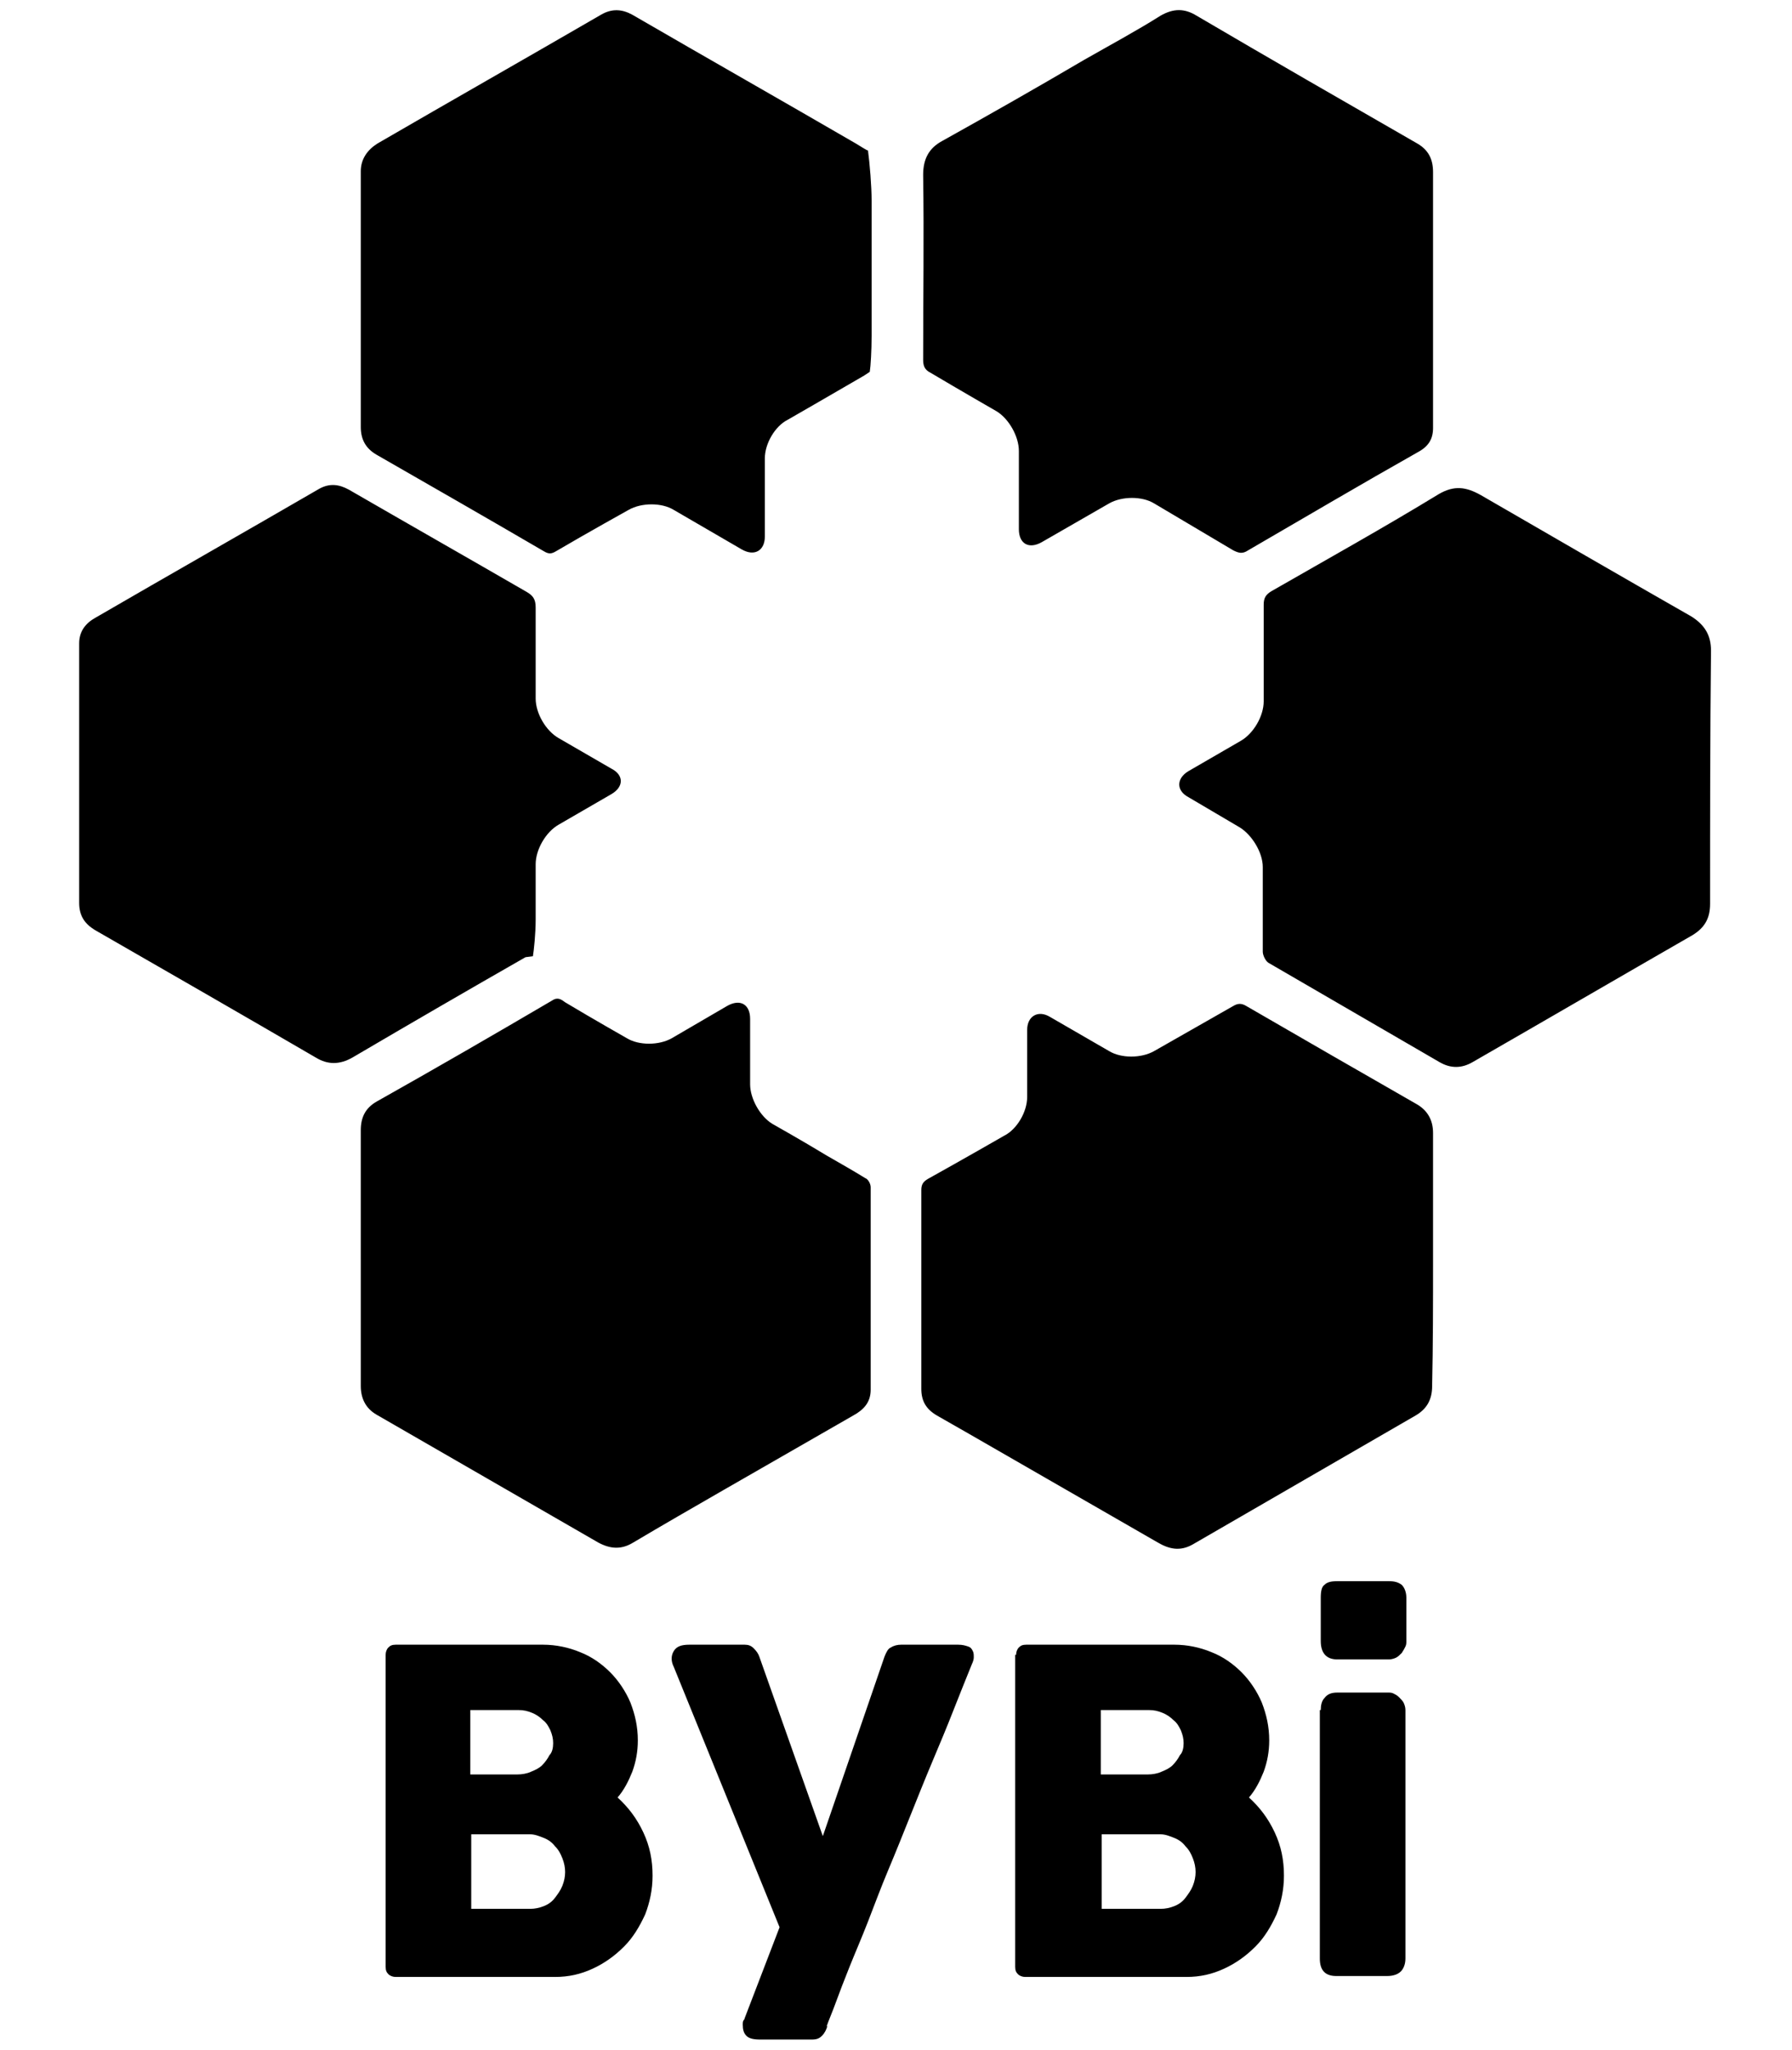
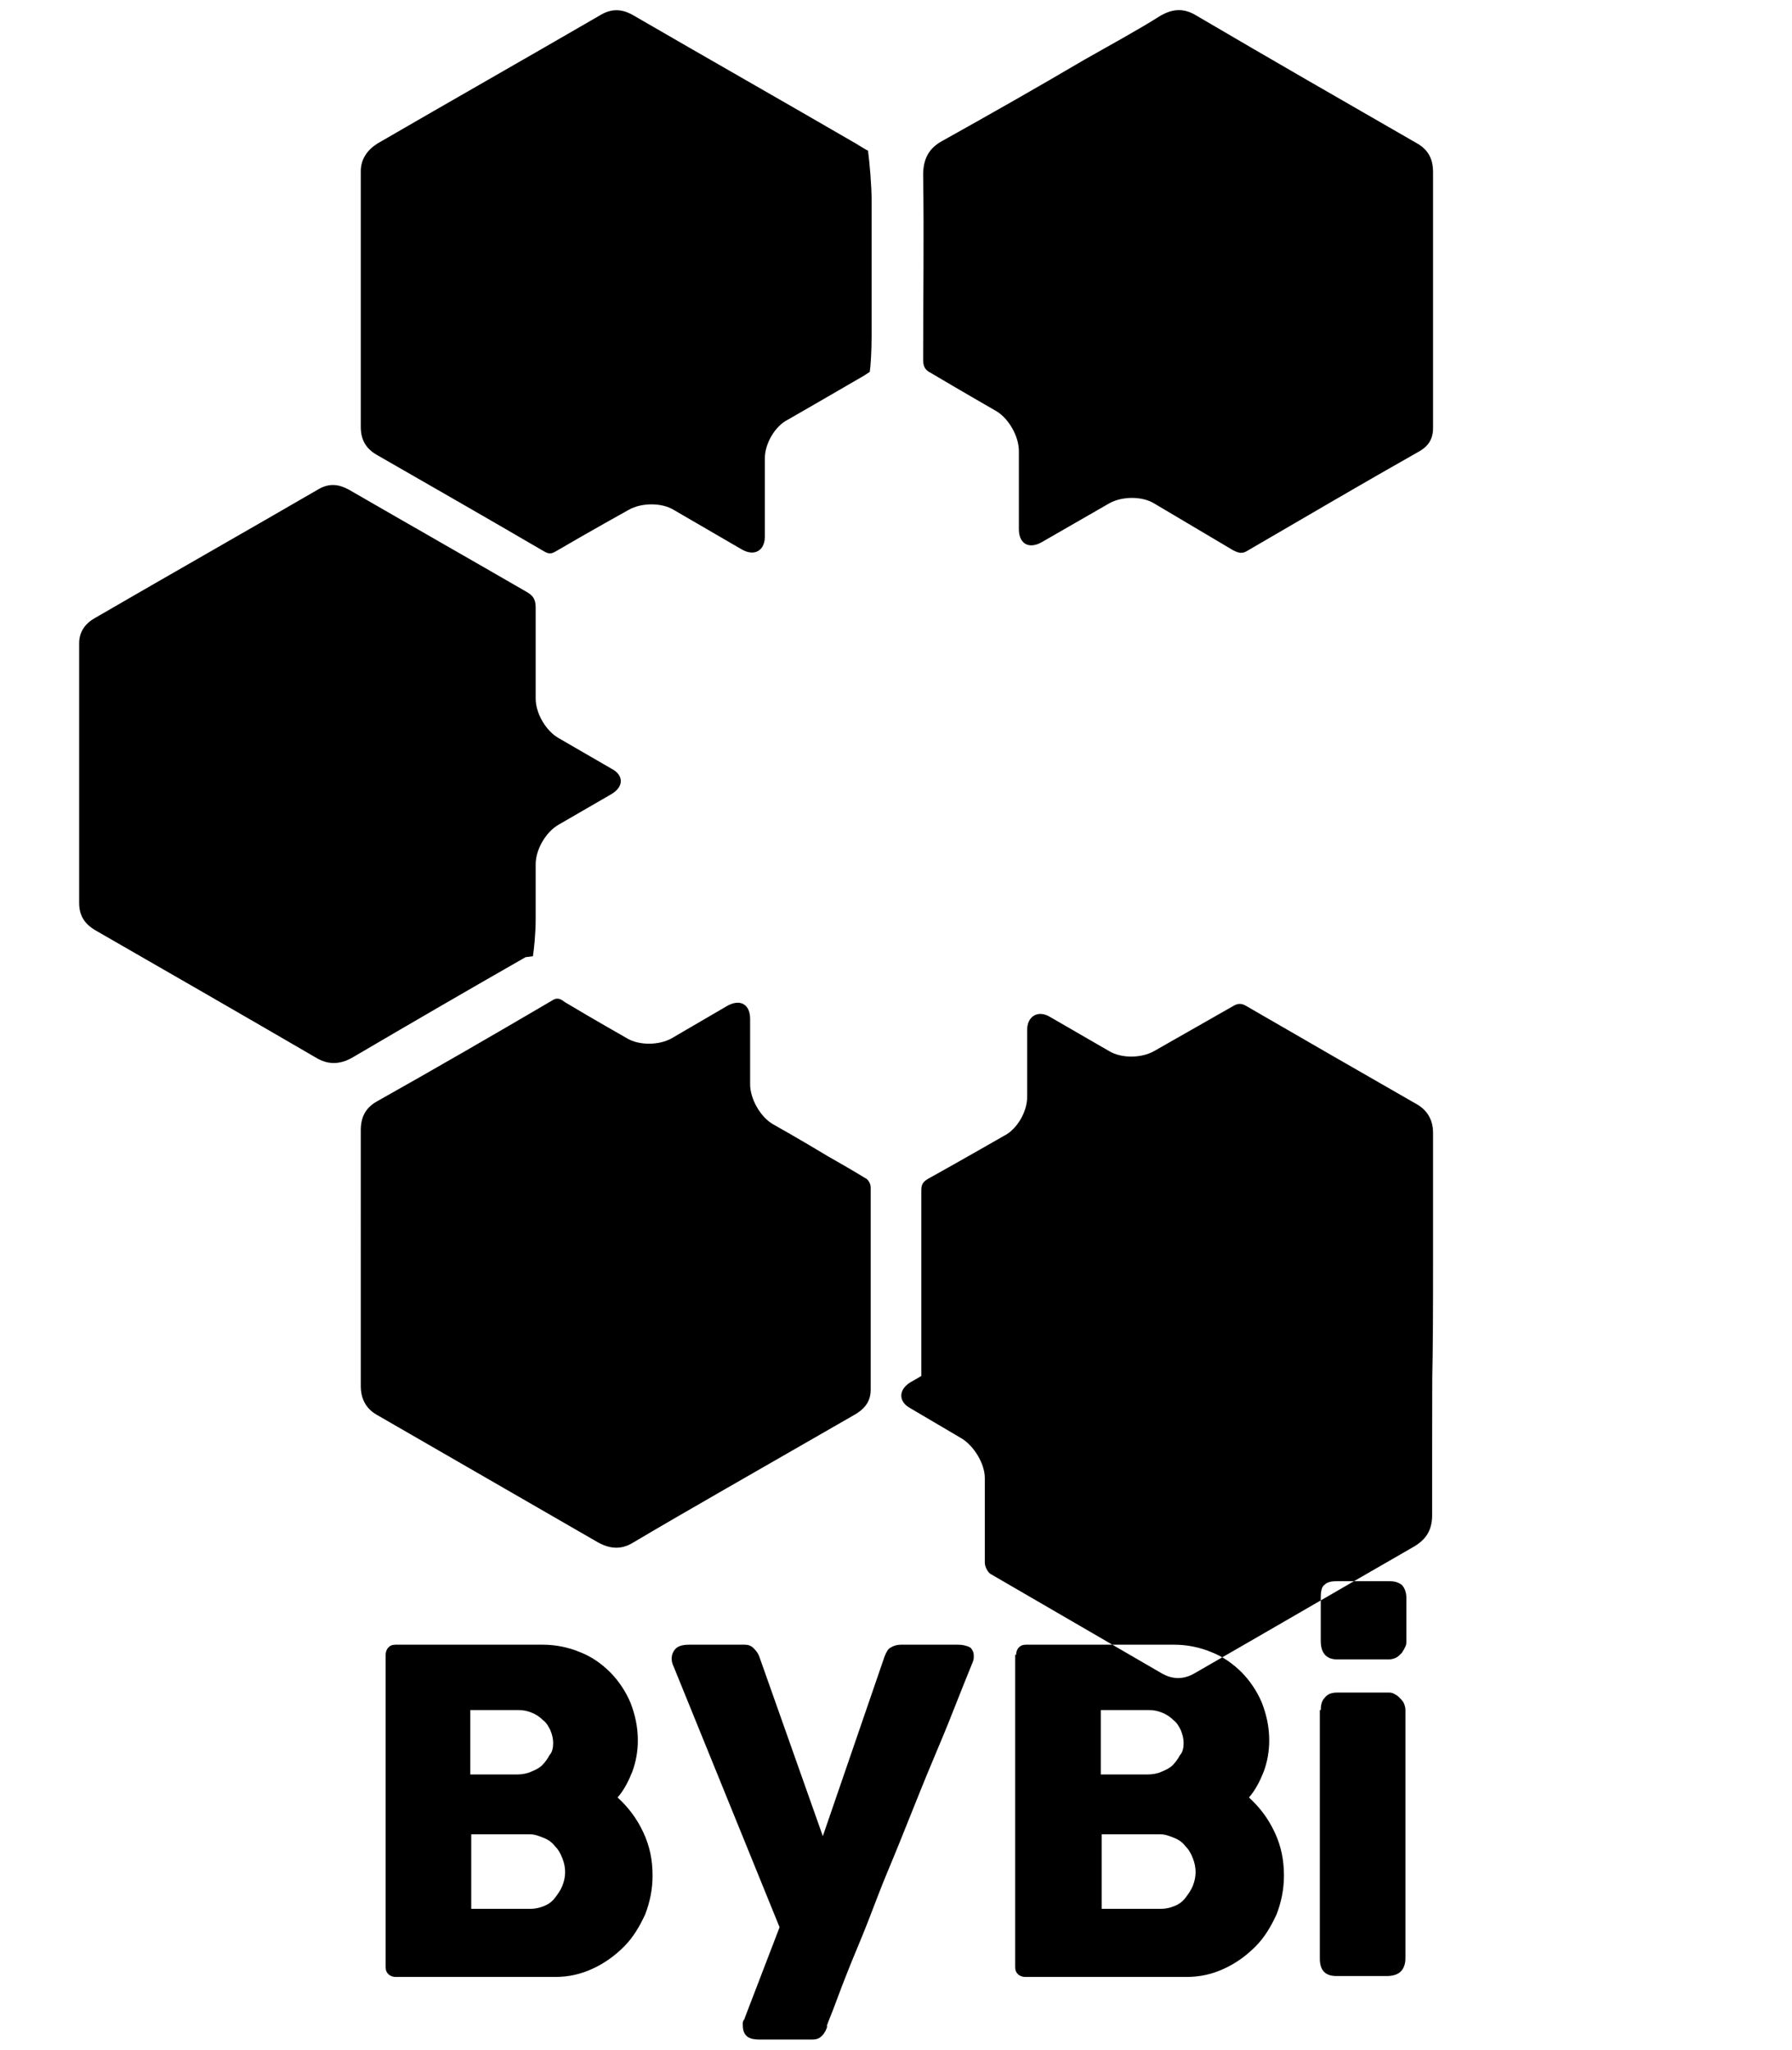
<svg xmlns="http://www.w3.org/2000/svg" viewBox="0 0 194.7 222.7" xml:space="preserve">
-   <path d="M57.9 103.9c.1-.6.3-2.4.3-4v-6c0-1.6 1.1-3.5 2.5-4.3l5.7-3.3c1.4-.8 1.4-2.1 0-2.8l-5.7-3.3c-1.4-.8-2.5-2.7-2.5-4.3V66c0-.9-.3-1.3-1-1.7-6.4-3.7-12.9-7.4-19.3-11.1-1.1-.6-2.1-.7-3.2-.1-8.1 4.7-16.2 9.3-24.3 14-1.1.6-1.8 1.5-1.8 2.8v28.2c0 1.4.6 2.3 1.8 3 8 4.6 16 9.2 23.9 13.8 1.3.8 2.6.8 4 0 6.3-3.7 12.5-7.3 18.8-10.9l.8-.1zM94 128c-1.3-.8-2.7-1.6-4.1-2.4-2.8-1.7-6-3.5-6-3.5-1.3-.8-2.4-2.7-2.4-4.3v-7.1c0-1.6-1.1-2.2-2.5-1.4l-6 3.5c-1.4.8-3.6.8-4.9 0 0 0-3.7-2.1-6.7-3.9-.4-.3-.8-.6-1.4-.2-6.3 3.7-12.7 7.4-19.1 11-1.2.7-1.7 1.7-1.7 3.1V150.6c0 1.3.5 2.4 1.7 3.1 8 4.6 16.1 9.3 24.1 13.9 1.3.7 2.5.8 3.8 0 3.2-1.9 6.5-3.8 9.8-5.7l14.1-8.1c1.1-.6 1.9-1.4 1.9-2.8v-22c0-.4-.3-.9-.6-1zM155.7 137.1v-14c0-1.4-.6-2.5-1.9-3.2-6.1-3.5-12.2-7-18.4-10.6-.5-.3-.9-.3-1.4 0-3.7 2.1-8.6 4.9-8.6 4.9-1.4.8-3.6.8-4.9 0l-6.4-3.7c-1.3-.8-2.5-.1-2.5 1.4v7.3c0 1.6-1.1 3.5-2.5 4.2 0 0-4.7 2.7-8.3 4.7-.5.3-.7.6-.7 1.2v21.6c0 1.3.5 2.2 1.7 2.9 1.2.7 2.3 1.3 3.5 2 6.8 3.9 13.7 7.9 20.5 11.8 1.2.7 2.4 1 3.8.2 8.1-4.7 16.1-9.3 24.2-14 1.2-.7 1.8-1.7 1.8-3.2.1-4.4.1-9 .1-13.5zM185.9 70.7c0-1.7-.7-2.8-2.1-3.7-7.7-4.4-15.3-8.8-22.9-13.2-1.6-.9-2.9-1.1-4.6-.1-5.9 3.6-12 7-18.1 10.5-.7.4-.9.8-.9 1.5v10.5c0 1.6-1.1 3.5-2.5 4.3l-5.7 3.3c-1.3.8-1.3 2.1 0 2.8l5.6 3.3c1.3.8 2.5 2.7 2.5 4.3v9.2c0 .4.3 1 .6 1.2l18.6 10.8c1.2.7 2.4.7 3.6 0 8-4.6 15.9-9.2 23.9-13.8 1.3-.8 1.9-1.8 1.9-3.4 0-9.2 0-18.4.1-27.5zM93 15.6c-8.1-4.7-16.2-9.3-24.3-14-1.1-.6-2.2-.7-3.4 0-8.1 4.7-16.2 9.3-24.3 14-1.1.7-1.8 1.7-1.8 3v27.8c0 1.3.5 2.3 1.7 3 6.1 3.5 12.2 7 18.2 10.5.5.3.8.3 1.3 0 3.4-2 7.9-4.5 7.9-4.5 1.4-.8 3.6-.8 4.9 0l7.4 4.3c1.4.8 2.5.1 2.5-1.4v-8.5c0-1.6 1.1-3.5 2.5-4.2 0 0 4.7-2.7 8.3-4.8l.6-.4c.1-.6.2-2.3.2-3.9V21.8c0-1.6-.2-4-.4-5.5 0 .1 0 .1-1.3-.7zM101.1 40.5c3.2 1.9 7.2 4.2 7.2 4.2 1.3.8 2.4 2.7 2.4 4.3v8.5c0 1.6 1.1 2.2 2.5 1.4l7.3-4.2c1.4-.8 3.6-.8 4.9 0 0 0 4.9 2.9 8.6 5.1.6.3 1 .4 1.6 0 6.2-3.6 12.3-7.2 18.5-10.7 1.1-.6 1.6-1.4 1.6-2.6V18.7c0-1.4-.5-2.4-1.7-3.1-8-4.6-16-9.2-24-13.9-1.3-.8-2.5-.8-3.9 0-2.7 1.7-5.5 3.2-8.3 4.8-5.1 3-10.2 5.9-15.4 8.8-1.5.8-2.1 2-2.1 3.7.1 6.7 0 13.4 0 20.1 0 .7.2 1.1.8 1.4zM41.9 179.8c0-.3.1-.6.3-.8.2-.2.4-.3.8-.3h16c1.4 0 2.8.3 4 .8 1.3.5 2.4 1.3 3.3 2.2.9.9 1.7 2.1 2.2 3.3.5 1.3.8 2.6.8 4.1 0 1.2-.2 2.3-.6 3.4-.4 1-.9 2-1.6 2.8 1.2 1.1 2.1 2.3 2.8 3.8.7 1.5 1 3 1 4.7 0 1.5-.3 2.9-.8 4.2-.6 1.3-1.3 2.5-2.3 3.5-1 1-2.1 1.8-3.4 2.4-1.3.6-2.6.9-4.1.9H43c-.3 0-.6-.1-.8-.3-.2-.2-.3-.4-.3-.8v-33.9zm18.2 9.6c0-.5-.1-.9-.3-1.4-.2-.4-.4-.8-.8-1.1-.3-.3-.7-.6-1.2-.8-.5-.2-.9-.3-1.5-.3h-5.2v7h5.1c.5 0 1.1-.1 1.5-.3.5-.2.9-.4 1.2-.7.3-.3.6-.7.8-1.1.3-.3.4-.8.4-1.3zm1.3 14c0-.5-.1-1-.3-1.5-.2-.5-.4-.9-.8-1.3-.3-.4-.7-.7-1.2-.9-.5-.2-1-.4-1.5-.4h-6.4v8.1h6.4c.5 0 1-.1 1.5-.3.5-.2.9-.5 1.2-.9.3-.4.6-.8.8-1.3.2-.5.3-1 .3-1.5zM73.2 181.1c-.3-.6-.3-1.2 0-1.7s.8-.7 1.7-.7h6c.4 0 .7.1 1 .4.3.3.5.6.6.9l6.9 19.5 6.7-19.5c.2-.5.4-.9.7-1 .3-.2.7-.3 1.1-.3h6.2c.5 0 .8.1 1.1.2.3.1.4.3.5.5.1.2.1.4.1.7 0 .2-.1.5-.2.7-.6 1.5-1.3 3.2-2 5-.7 1.8-1.5 3.7-2.3 5.6-.8 1.9-1.6 3.9-2.4 5.9-.8 2-1.6 4-2.4 5.9-.8 1.9-1.5 3.8-2.2 5.6-.7 1.8-1.4 3.4-2 4.9-.6 1.5-1.1 2.8-1.5 3.9-.4 1.1-.8 2-1 2.6l.1-.1c-.1.4-.3.8-.6 1.1-.3.3-.6.4-1.1.4h-5.6c-.7 0-1.2-.1-1.5-.4-.3-.3-.4-.7-.4-1.2 0-.2 0-.4.1-.5.1-.1.1-.2.1-.2l3.8-9.9-11.5-28.3zM110.4 179.8c0-.3.1-.6.3-.8.2-.2.4-.3.8-.3h16.1c1.4 0 2.8.3 4 .8 1.3.5 2.4 1.3 3.3 2.2.9.9 1.7 2.1 2.2 3.3.5 1.3.8 2.6.8 4.1 0 1.2-.2 2.3-.6 3.4-.4 1-.9 2-1.6 2.8 1.2 1.1 2.1 2.3 2.8 3.8.7 1.5 1 3 1 4.7 0 1.5-.3 2.9-.8 4.2-.6 1.3-1.3 2.5-2.3 3.5-1 1-2.1 1.8-3.4 2.4-1.3.6-2.6.9-4.1.9h-17.5c-.3 0-.6-.1-.8-.3-.2-.2-.3-.4-.3-.8v-33.9zm18.2 9.6c0-.5-.1-.9-.3-1.4-.2-.4-.4-.8-.8-1.1-.3-.3-.7-.6-1.2-.8-.5-.2-.9-.3-1.5-.3h-5.2v7h5.1c.5 0 1.1-.1 1.5-.3.5-.2.9-.4 1.2-.7.3-.3.6-.7.8-1.1.3-.3.4-.8.4-1.3zm1.3 14c0-.5-.1-1-.3-1.5-.2-.5-.4-.9-.8-1.3-.3-.4-.7-.7-1.2-.9-.5-.2-1-.4-1.5-.4h-6.4v8.1h6.4c.5 0 1-.1 1.5-.3.5-.2.9-.5 1.2-.9.3-.4.6-.8.8-1.3.2-.5.3-1 .3-1.5zM143.5 173.6c0-.7.1-1.2.4-1.4.3-.3.7-.4 1.4-.4h5.6c.6 0 1 .1 1.4.4.3.3.5.8.5 1.4v4.7c0 .2 0 .4-.1.6-.1.2-.2.4-.4.7-.2.2-.4.4-.6.5-.2.1-.5.2-.8.2h-5.6c-1.2 0-1.8-.7-1.8-2v-4.7zm0 12.2c0-.5.1-1 .4-1.3.3-.4.7-.6 1.4-.6h5.5c.2 0 .4 0 .6.1.2.1.4.2.6.4.2.2.4.4.5.6.1.2.2.5.2.8v27c0 .6-.2 1.1-.5 1.4-.3.3-.8.5-1.5.5h-5.5c-1.2 0-1.8-.6-1.8-1.9v-27z" />
+   <path d="M57.9 103.9c.1-.6.3-2.4.3-4v-6c0-1.6 1.1-3.5 2.5-4.3l5.7-3.3c1.4-.8 1.4-2.1 0-2.8l-5.7-3.3c-1.4-.8-2.5-2.7-2.5-4.3V66c0-.9-.3-1.3-1-1.7-6.4-3.7-12.9-7.4-19.3-11.1-1.1-.6-2.1-.7-3.2-.1-8.1 4.7-16.2 9.3-24.3 14-1.1.6-1.8 1.5-1.8 2.8v28.2c0 1.4.6 2.3 1.8 3 8 4.6 16 9.2 23.9 13.8 1.3.8 2.6.8 4 0 6.3-3.7 12.5-7.3 18.8-10.9l.8-.1zM94 128c-1.3-.8-2.7-1.6-4.1-2.4-2.8-1.7-6-3.5-6-3.5-1.3-.8-2.4-2.7-2.4-4.3v-7.1c0-1.6-1.1-2.2-2.5-1.4l-6 3.5c-1.4.8-3.6.8-4.9 0 0 0-3.7-2.1-6.7-3.9-.4-.3-.8-.6-1.4-.2-6.3 3.7-12.7 7.4-19.1 11-1.2.7-1.7 1.7-1.7 3.1V150.6c0 1.3.5 2.4 1.7 3.1 8 4.6 16.1 9.3 24.1 13.9 1.3.7 2.5.8 3.8 0 3.2-1.9 6.5-3.8 9.8-5.7l14.1-8.1c1.1-.6 1.9-1.4 1.9-2.8v-22c0-.4-.3-.9-.6-1zM155.7 137.1v-14c0-1.4-.6-2.5-1.9-3.2-6.1-3.5-12.2-7-18.4-10.6-.5-.3-.9-.3-1.4 0-3.7 2.1-8.6 4.9-8.6 4.9-1.4.8-3.6.8-4.9 0l-6.4-3.7c-1.3-.8-2.5-.1-2.5 1.4v7.3c0 1.6-1.1 3.5-2.5 4.2 0 0-4.7 2.7-8.3 4.7-.5.3-.7.6-.7 1.2v21.6c0 1.3.5 2.2 1.7 2.9 1.2.7 2.3 1.3 3.5 2 6.8 3.9 13.7 7.9 20.5 11.8 1.2.7 2.4 1 3.8.2 8.1-4.7 16.1-9.3 24.2-14 1.2-.7 1.8-1.7 1.8-3.2.1-4.4.1-9 .1-13.5zc0-1.7-.7-2.8-2.1-3.7-7.7-4.4-15.3-8.8-22.9-13.2-1.6-.9-2.9-1.1-4.6-.1-5.9 3.6-12 7-18.1 10.5-.7.4-.9.8-.9 1.5v10.5c0 1.6-1.1 3.5-2.5 4.3l-5.7 3.3c-1.3.8-1.3 2.1 0 2.8l5.6 3.3c1.3.8 2.5 2.7 2.5 4.3v9.2c0 .4.3 1 .6 1.2l18.6 10.8c1.2.7 2.4.7 3.6 0 8-4.6 15.9-9.2 23.9-13.8 1.3-.8 1.9-1.8 1.9-3.4 0-9.2 0-18.4.1-27.5zM93 15.6c-8.1-4.7-16.2-9.3-24.3-14-1.1-.6-2.2-.7-3.4 0-8.1 4.7-16.2 9.3-24.3 14-1.1.7-1.8 1.7-1.8 3v27.8c0 1.3.5 2.3 1.7 3 6.1 3.5 12.2 7 18.2 10.5.5.3.8.3 1.3 0 3.4-2 7.9-4.5 7.9-4.5 1.4-.8 3.6-.8 4.9 0l7.4 4.3c1.4.8 2.5.1 2.5-1.4v-8.5c0-1.6 1.1-3.5 2.5-4.2 0 0 4.7-2.7 8.3-4.8l.6-.4c.1-.6.2-2.3.2-3.9V21.8c0-1.6-.2-4-.4-5.5 0 .1 0 .1-1.3-.7zM101.1 40.5c3.2 1.9 7.2 4.2 7.2 4.2 1.3.8 2.4 2.7 2.4 4.3v8.5c0 1.6 1.1 2.2 2.5 1.4l7.3-4.2c1.4-.8 3.6-.8 4.9 0 0 0 4.9 2.9 8.6 5.1.6.3 1 .4 1.6 0 6.2-3.6 12.3-7.2 18.5-10.7 1.1-.6 1.6-1.4 1.6-2.6V18.7c0-1.4-.5-2.4-1.7-3.1-8-4.6-16-9.2-24-13.9-1.3-.8-2.5-.8-3.9 0-2.7 1.7-5.5 3.2-8.3 4.8-5.1 3-10.2 5.9-15.4 8.8-1.5.8-2.1 2-2.1 3.7.1 6.7 0 13.4 0 20.1 0 .7.2 1.1.8 1.4zM41.9 179.8c0-.3.1-.6.3-.8.2-.2.4-.3.8-.3h16c1.4 0 2.8.3 4 .8 1.3.5 2.4 1.3 3.3 2.2.9.9 1.7 2.1 2.2 3.3.5 1.3.8 2.6.8 4.1 0 1.2-.2 2.3-.6 3.4-.4 1-.9 2-1.6 2.8 1.2 1.1 2.1 2.3 2.8 3.8.7 1.5 1 3 1 4.7 0 1.5-.3 2.9-.8 4.2-.6 1.3-1.3 2.5-2.3 3.5-1 1-2.1 1.8-3.4 2.4-1.3.6-2.6.9-4.1.9H43c-.3 0-.6-.1-.8-.3-.2-.2-.3-.4-.3-.8v-33.9zm18.2 9.6c0-.5-.1-.9-.3-1.4-.2-.4-.4-.8-.8-1.1-.3-.3-.7-.6-1.2-.8-.5-.2-.9-.3-1.5-.3h-5.2v7h5.1c.5 0 1.1-.1 1.5-.3.5-.2.9-.4 1.2-.7.3-.3.6-.7.8-1.1.3-.3.4-.8.4-1.3zm1.3 14c0-.5-.1-1-.3-1.5-.2-.5-.4-.9-.8-1.3-.3-.4-.7-.7-1.2-.9-.5-.2-1-.4-1.5-.4h-6.4v8.1h6.4c.5 0 1-.1 1.5-.3.5-.2.9-.5 1.2-.9.3-.4.6-.8.8-1.3.2-.5.3-1 .3-1.5zM73.2 181.1c-.3-.6-.3-1.2 0-1.7s.8-.7 1.7-.7h6c.4 0 .7.1 1 .4.3.3.5.6.6.9l6.9 19.5 6.7-19.5c.2-.5.4-.9.7-1 .3-.2.7-.3 1.1-.3h6.2c.5 0 .8.1 1.1.2.3.1.4.3.5.5.1.2.1.4.1.7 0 .2-.1.5-.2.7-.6 1.5-1.3 3.2-2 5-.7 1.8-1.5 3.7-2.3 5.6-.8 1.9-1.6 3.9-2.4 5.9-.8 2-1.6 4-2.4 5.9-.8 1.9-1.5 3.8-2.2 5.6-.7 1.8-1.4 3.4-2 4.9-.6 1.5-1.1 2.8-1.5 3.9-.4 1.1-.8 2-1 2.6l.1-.1c-.1.4-.3.8-.6 1.1-.3.3-.6.4-1.1.4h-5.6c-.7 0-1.2-.1-1.5-.4-.3-.3-.4-.7-.4-1.2 0-.2 0-.4.1-.5.1-.1.1-.2.1-.2l3.8-9.9-11.5-28.3zM110.4 179.8c0-.3.1-.6.3-.8.2-.2.4-.3.8-.3h16.1c1.4 0 2.8.3 4 .8 1.3.5 2.4 1.3 3.3 2.2.9.9 1.7 2.1 2.2 3.3.5 1.3.8 2.6.8 4.1 0 1.2-.2 2.3-.6 3.4-.4 1-.9 2-1.6 2.8 1.2 1.1 2.1 2.3 2.8 3.8.7 1.5 1 3 1 4.7 0 1.5-.3 2.9-.8 4.2-.6 1.3-1.3 2.5-2.3 3.5-1 1-2.1 1.8-3.4 2.4-1.3.6-2.6.9-4.1.9h-17.5c-.3 0-.6-.1-.8-.3-.2-.2-.3-.4-.3-.8v-33.9zm18.2 9.6c0-.5-.1-.9-.3-1.4-.2-.4-.4-.8-.8-1.1-.3-.3-.7-.6-1.2-.8-.5-.2-.9-.3-1.5-.3h-5.2v7h5.1c.5 0 1.1-.1 1.5-.3.5-.2.9-.4 1.2-.7.3-.3.6-.7.8-1.1.3-.3.4-.8.4-1.3zm1.3 14c0-.5-.1-1-.3-1.5-.2-.5-.4-.9-.8-1.3-.3-.4-.7-.7-1.2-.9-.5-.2-1-.4-1.5-.4h-6.4v8.1h6.4c.5 0 1-.1 1.5-.3.5-.2.9-.5 1.2-.9.3-.4.6-.8.8-1.3.2-.5.3-1 .3-1.5zM143.5 173.6c0-.7.1-1.2.4-1.4.3-.3.7-.4 1.4-.4h5.6c.6 0 1 .1 1.4.4.3.3.5.8.5 1.4v4.7c0 .2 0 .4-.1.6-.1.2-.2.4-.4.7-.2.2-.4.4-.6.5-.2.1-.5.2-.8.2h-5.6c-1.2 0-1.8-.7-1.8-2v-4.7zm0 12.2c0-.5.1-1 .4-1.3.3-.4.7-.6 1.4-.6h5.5c.2 0 .4 0 .6.1.2.1.4.2.6.4.2.2.4.4.5.6.1.2.2.5.2.8v27c0 .6-.2 1.1-.5 1.4-.3.3-.8.5-1.5.5h-5.5c-1.2 0-1.8-.6-1.8-1.9v-27z" />
</svg>